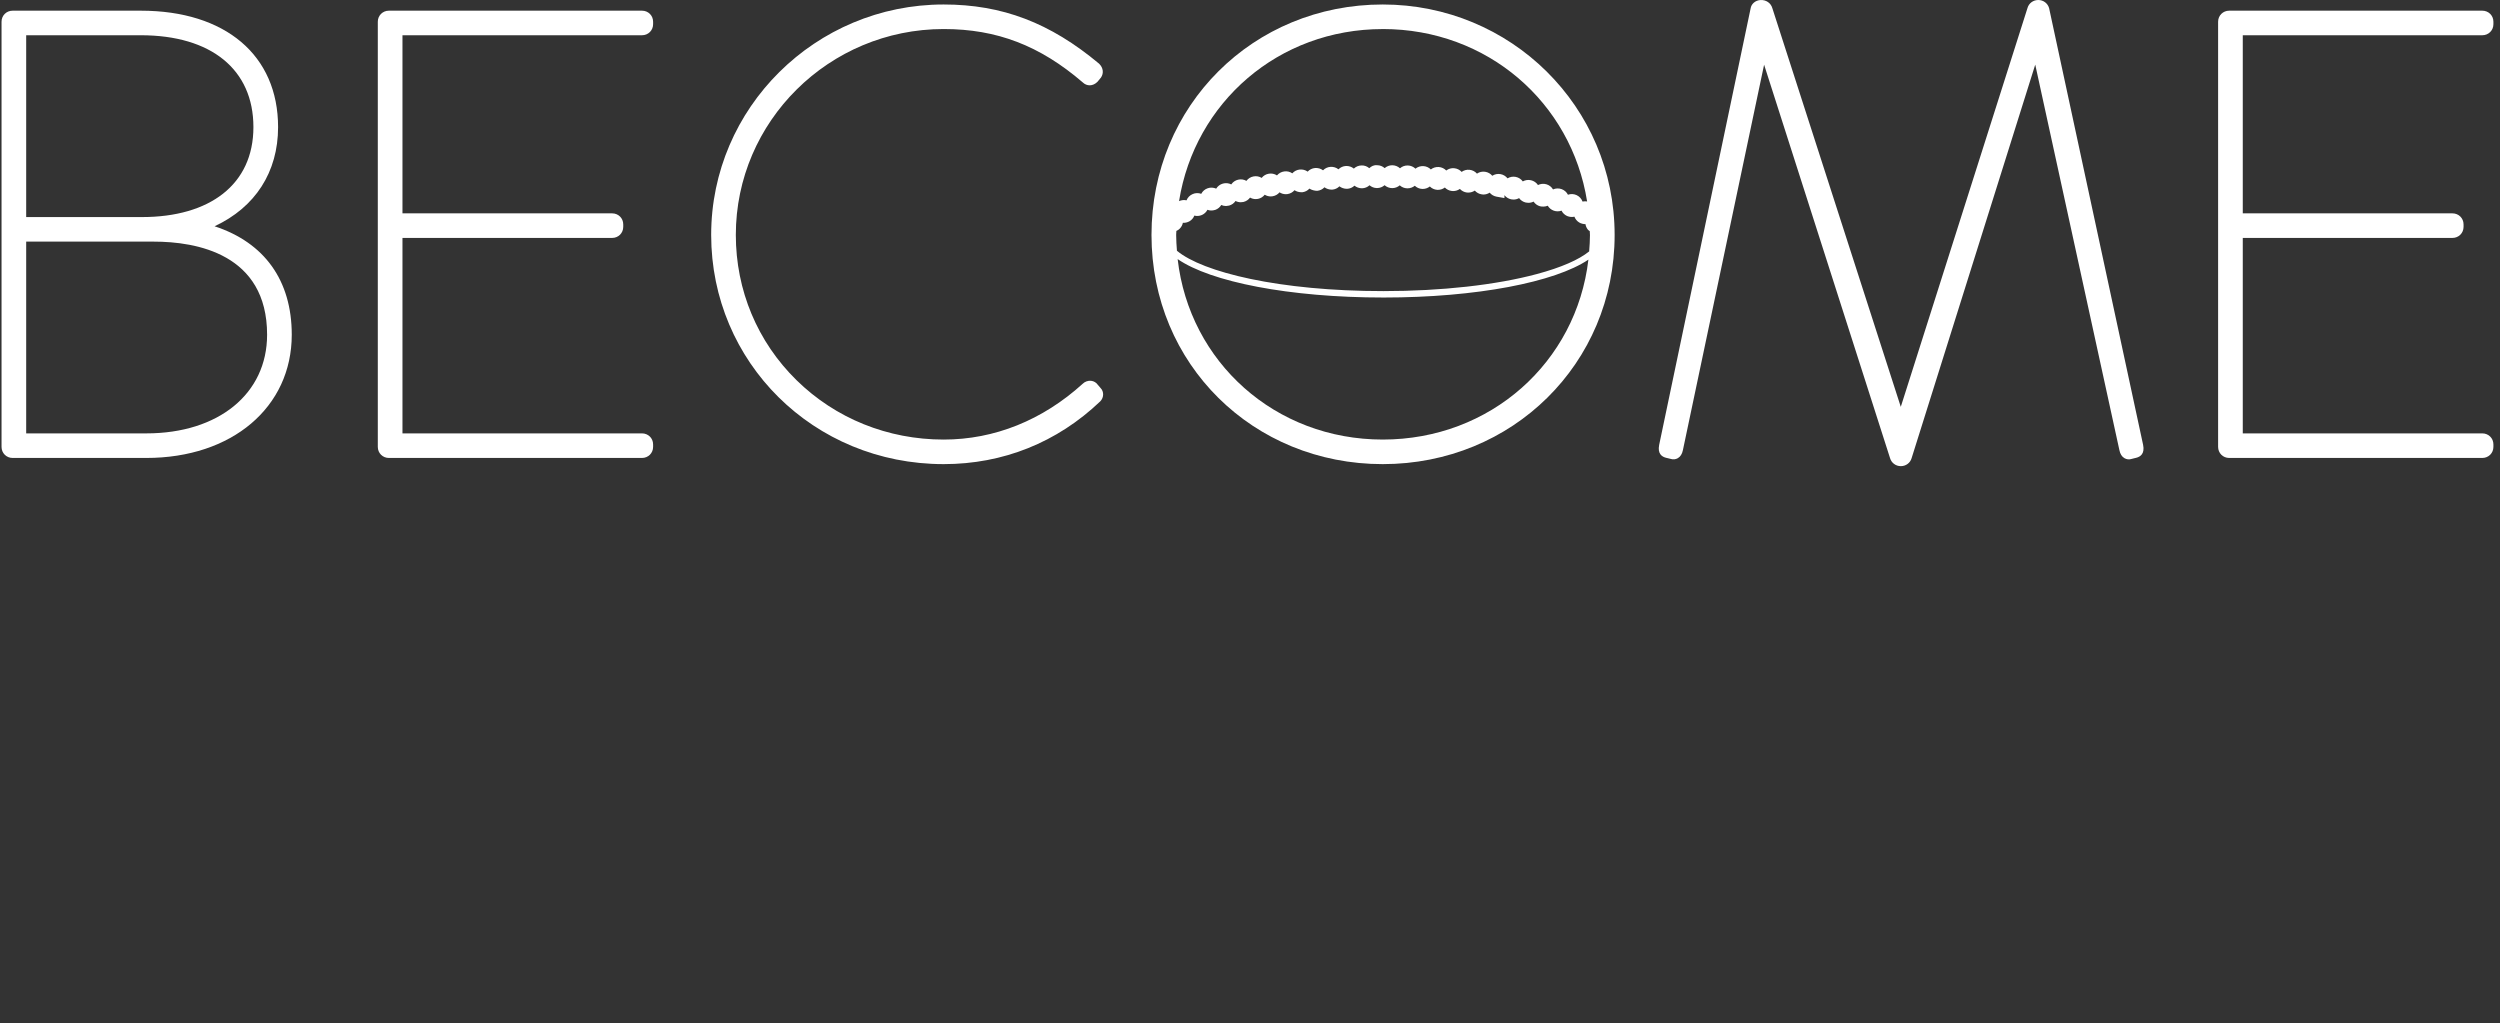
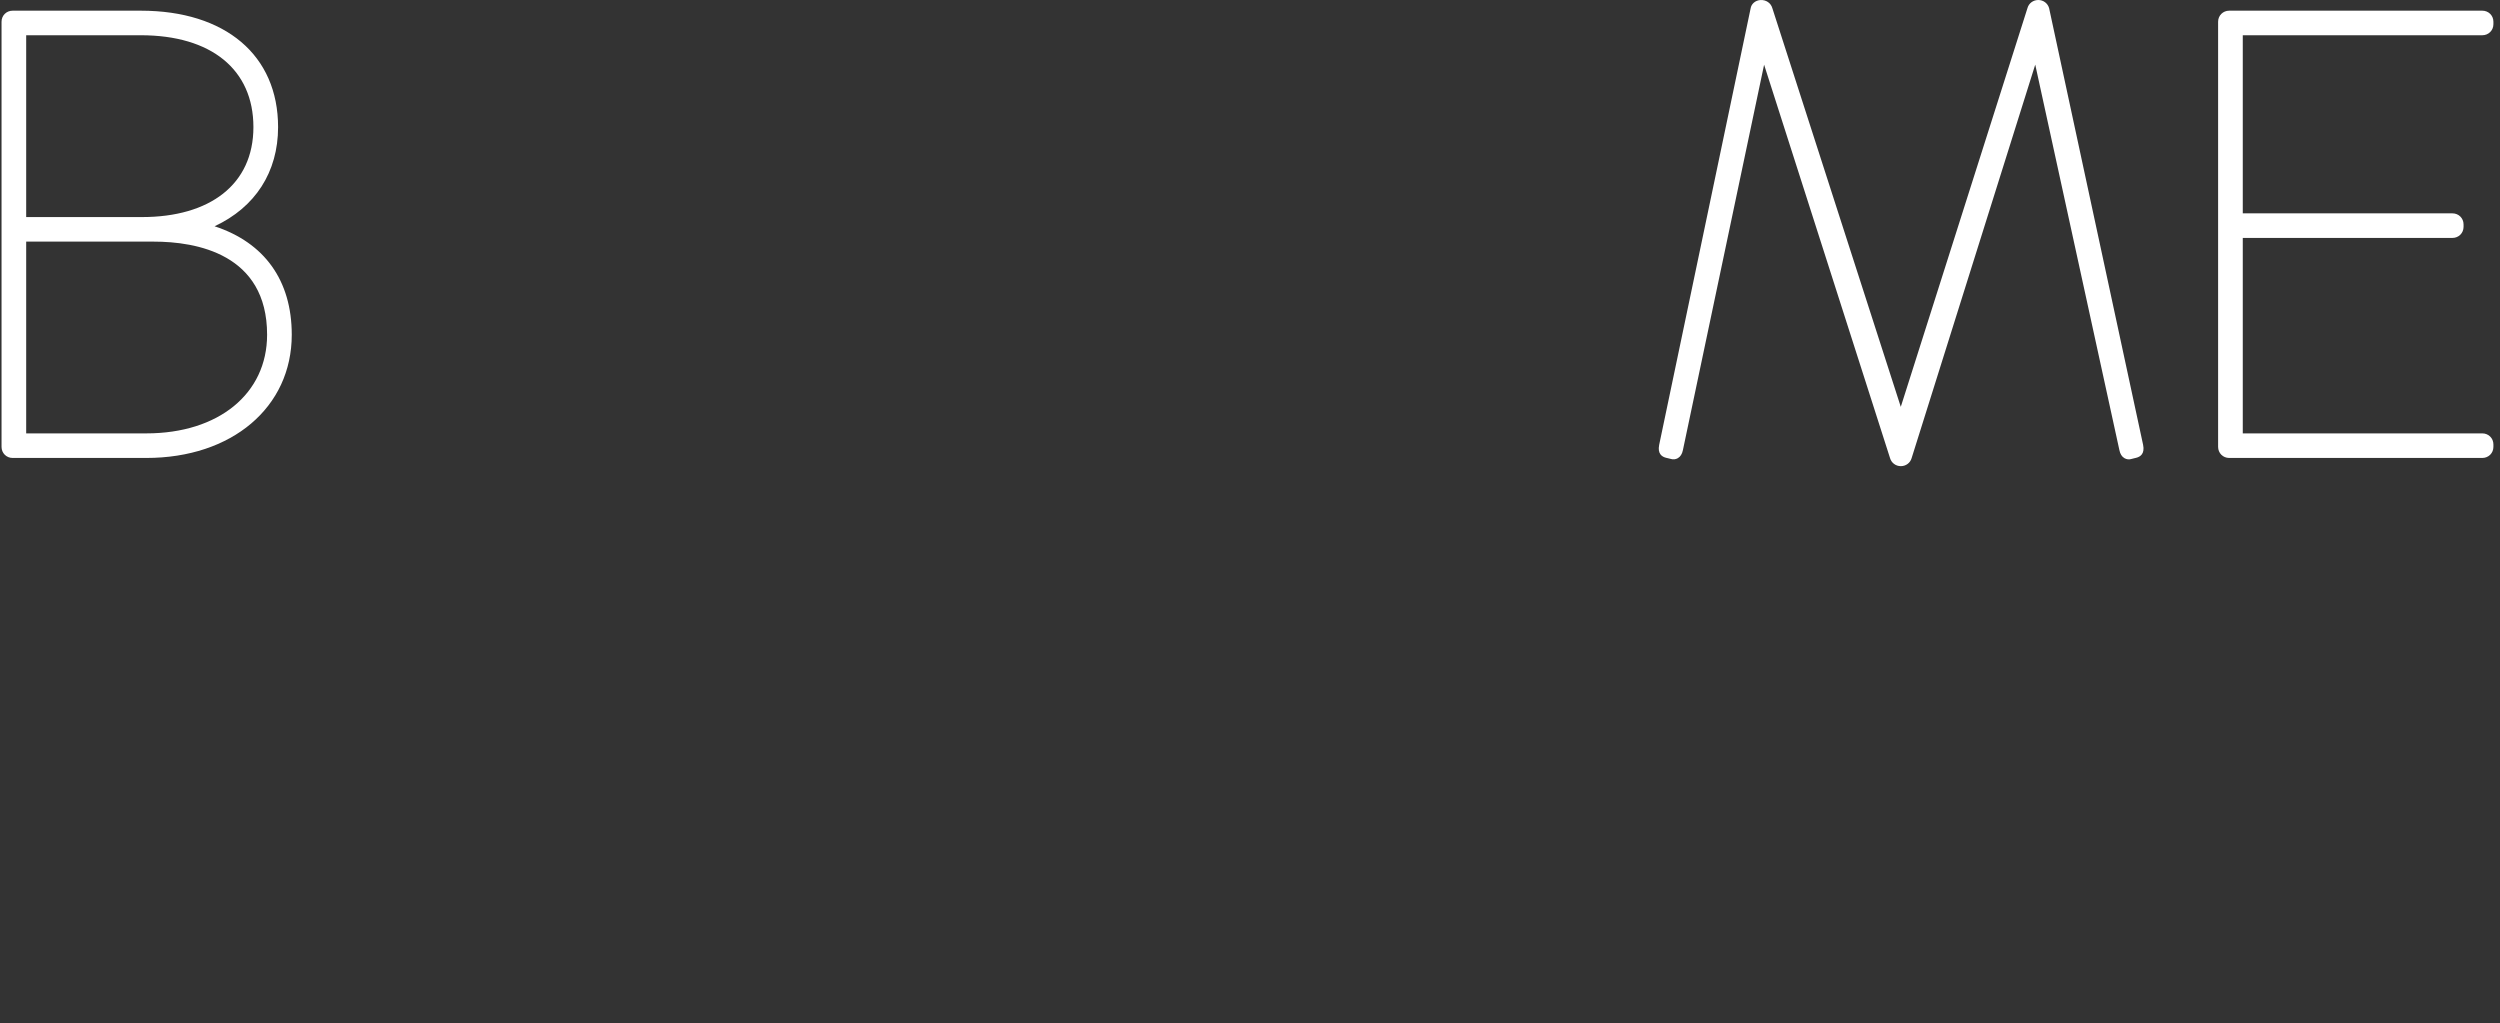
<svg xmlns="http://www.w3.org/2000/svg" width="303" height="124" viewBox="0 0 303 124" fill="none">
  <rect x="0" y="0" width="303" height="124" fill="#333333" stroke="none" />
  <g clip-path="url(#clip0_764_870)">
    <path d="M26.007 27.423C30.933 25.128 33.704 20.86 33.704 15.404C33.704 6.701 27.325 1.295 17.058 1.295H1.53C0.777 1.295 0.187 1.883 0.187 2.633V54.164C0.187 54.915 0.777 55.504 1.53 55.504H17.736C28.113 55.504 35.361 49.362 35.361 40.569C35.361 34 32.064 29.411 26.007 27.424V27.423ZM17.736 52.526H3.174V29.285H18.64C23.769 29.285 32.372 30.751 32.372 40.567C32.372 47.72 26.49 52.526 17.735 52.526H17.736ZM17.207 26.309H3.174V4.272H17.058C25.609 4.272 30.714 8.433 30.714 15.404C30.714 22.375 25.413 26.309 17.207 26.309Z" fill="white" />
-     <path d="M77.812 1.295H47.134C46.38 1.295 45.79 1.884 45.79 2.633V54.164C45.79 54.915 46.38 55.504 47.134 55.504H77.812C78.565 55.504 79.156 54.915 79.156 54.164V53.863C79.156 53.113 78.565 52.526 77.812 52.526H48.779V28.836H74.195C74.948 28.836 75.537 28.247 75.537 27.496V27.197C75.537 26.446 74.947 25.859 74.195 25.859H48.779V4.272H77.812C78.565 4.272 79.156 3.684 79.156 2.933V2.633C79.156 1.883 78.565 1.295 77.812 1.295Z" fill="white" />
    <path d="M300.857 4.272C301.611 4.272 302.201 3.684 302.201 2.933V2.633C302.201 1.883 301.611 1.295 300.857 1.295H270.179C269.426 1.295 268.835 1.884 268.835 2.633V54.164C268.835 54.915 269.426 55.504 270.179 55.504H300.857C301.611 55.504 302.201 54.915 302.201 54.164V53.863C302.201 53.113 301.611 52.526 300.857 52.526H271.824V28.836H297.24C297.993 28.836 298.583 28.247 298.583 27.496V27.197C298.583 26.446 297.993 25.859 297.24 25.859H271.824V4.272H300.857Z" fill="white" />
-     <path d="M133.067 46.655C132.878 46.37 132.575 46.187 132.236 46.153C131.862 46.114 131.479 46.258 131.235 46.502C126.35 50.934 120.52 53.276 114.372 53.276C107.605 53.276 101.273 50.721 96.543 46.081C91.796 41.427 89.182 35.173 89.182 28.473C89.182 14.713 100.482 3.519 114.372 3.519C120.819 3.519 126.025 5.521 131.21 9.971C131.718 10.474 132.457 10.472 133.012 9.915L133.443 9.393C133.793 8.87 133.72 8.214 133.211 7.72C127.272 2.756 121.46 0.544 114.372 0.544C98.834 0.544 86.194 13.073 86.194 28.473C86.194 43.872 98.571 56.252 114.372 56.252C121.567 56.252 128.121 53.629 133.343 48.651C133.811 48.182 133.811 47.449 133.39 47.03L133.068 46.654L133.067 46.655Z" fill="white" />
    <path d="M248.35 0.983C248.181 0.395 247.655 0 247.039 0C246.423 0 245.897 0.396 245.736 0.96L230.375 49.31L214.805 0.982C214.626 0.36 214.042 -0.036 213.366 0.004C212.731 0.047 212.246 0.485 212.17 1.041L201.09 53.924V53.932C200.878 54.99 201.422 55.358 201.918 55.481L202.456 55.611C202.765 55.715 203.085 55.686 203.352 55.532C203.668 55.349 203.876 55.018 203.968 54.557L213.809 7.843L229.07 55.512C229.237 56.101 229.765 56.497 230.38 56.498C230.996 56.498 231.523 56.103 231.686 55.533L246.671 7.833L256.869 54.55C256.962 55.02 257.17 55.351 257.486 55.533C257.757 55.688 258.076 55.718 258.315 55.63L258.919 55.481C259.416 55.357 259.963 54.989 259.746 53.92L248.35 0.983Z" fill="white" />
-     <path d="M167.59 0.544C151.873 0.544 139.561 12.812 139.561 28.473C139.561 44.133 151.873 56.252 167.59 56.252C183.307 56.252 195.693 44.049 195.693 28.473C195.693 12.896 183.085 0.544 167.59 0.544ZM167.59 3.519C180.276 3.519 190.457 12.424 192.358 24.417C192.189 24.389 192.015 24.387 191.842 24.424C191.83 24.426 191.817 24.429 191.806 24.431C191.681 24.095 191.426 23.805 191.072 23.643C190.728 23.49 190.36 23.485 190.036 23.602C189.873 23.279 189.596 23.037 189.255 22.917C188.906 22.796 188.54 22.82 188.226 22.958C188.052 22.663 187.768 22.433 187.416 22.332C187.067 22.232 186.705 22.274 186.403 22.428C186.207 22.134 185.91 21.928 185.565 21.847C185.208 21.764 184.854 21.823 184.562 21.987C184.365 21.716 184.068 21.515 183.716 21.441C183.365 21.372 183.015 21.433 182.713 21.616C182.508 21.355 182.21 21.166 181.858 21.103C181.51 21.043 181.158 21.112 180.863 21.304C180.649 21.048 180.344 20.867 179.991 20.818C179.642 20.767 179.297 20.847 179.008 21.044C178.779 20.782 178.465 20.619 178.121 20.581C177.77 20.538 177.421 20.637 177.149 20.833C176.921 20.586 176.604 20.419 176.245 20.389C175.896 20.354 175.56 20.456 175.285 20.665C175.054 20.425 174.738 20.268 174.382 20.242C174.024 20.221 173.691 20.321 173.418 20.536C173.183 20.303 172.862 20.15 172.504 20.131C172.156 20.116 171.822 20.226 171.554 20.443C171.313 20.213 170.989 20.066 170.628 20.055C170.251 20.05 169.932 20.176 169.678 20.396C169.431 20.172 169.106 20.033 168.745 20.028C168.391 20.028 168.068 20.159 167.821 20.376C167.577 20.157 167.257 20.024 166.91 20.024C166.507 19.984 166.216 20.147 165.954 20.385C165.69 20.159 165.375 20.038 165.009 20.051C164.662 20.06 164.336 20.195 164.085 20.433C163.818 20.213 163.476 20.103 163.134 20.116C162.776 20.134 162.456 20.285 162.218 20.52C161.943 20.302 161.611 20.2 161.252 20.224C160.908 20.248 160.591 20.396 160.352 20.642C160.087 20.441 159.751 20.338 159.389 20.362C159.03 20.392 158.715 20.558 158.488 20.802C158.205 20.598 157.86 20.515 157.526 20.548C157.175 20.585 156.858 20.747 156.627 21.008C156.341 20.811 156 20.727 155.655 20.777C155.311 20.82 154.993 20.995 154.77 21.259C154.478 21.067 154.131 20.996 153.789 21.051C153.44 21.106 153.131 21.285 152.913 21.562C152.628 21.387 152.283 21.312 151.928 21.382C151.579 21.447 151.275 21.638 151.066 21.922C150.762 21.75 150.411 21.694 150.061 21.778C149.718 21.86 149.425 22.061 149.229 22.351C148.915 22.189 148.558 22.156 148.219 22.249C147.875 22.344 147.586 22.561 147.402 22.863C147.075 22.717 146.707 22.7 146.377 22.816C146.033 22.931 145.755 23.17 145.59 23.491C145.246 23.365 144.874 23.378 144.562 23.517C144.215 23.661 143.946 23.932 143.807 24.28C143.807 24.28 143.795 24.278 143.789 24.277C143.489 24.206 143.182 24.254 142.901 24.378C144.813 12.407 154.954 3.523 167.587 3.523L167.59 3.519ZM192.704 28.473C192.704 29.148 192.657 29.81 192.606 30.471C191.367 31.476 189.214 32.423 186.292 33.208C181.317 34.545 174.701 35.282 167.665 35.282C155.045 35.282 145.75 32.993 142.645 30.391C142.598 29.756 142.551 29.121 142.551 28.473C142.551 28.308 142.571 28.151 142.575 27.988C142.733 27.921 142.878 27.827 142.993 27.703C143.184 27.508 143.311 27.266 143.363 27.005C143.641 27.023 143.919 26.958 144.174 26.813C144.442 26.655 144.644 26.417 144.755 26.131C145.044 26.208 145.356 26.189 145.669 26.059C145.971 25.925 146.202 25.697 146.343 25.426C146.615 25.526 146.881 25.557 147.283 25.44C147.602 25.329 147.855 25.114 148.017 24.845C148.195 24.927 148.391 24.97 148.595 24.97L148.965 24.916C149.287 24.829 149.562 24.634 149.747 24.36C149.939 24.458 150.158 24.513 150.388 24.513L150.709 24.477C151.041 24.397 151.317 24.203 151.506 23.948C151.711 24.066 151.946 24.131 152.194 24.131L152.467 24.105C152.803 24.036 153.087 23.852 153.285 23.601C153.5 23.732 153.75 23.808 154.014 23.808L154.236 23.788C154.57 23.735 154.866 23.566 155.08 23.31C155.298 23.454 155.56 23.537 155.838 23.537L156.032 23.524C156.371 23.476 156.673 23.31 156.895 23.054C157.143 23.215 157.401 23.303 157.819 23.303C158.162 23.268 158.473 23.11 158.703 22.858C158.954 23.03 159.323 23.124 159.644 23.128C159.995 23.094 160.302 22.936 160.523 22.701C160.771 22.881 161.086 22.987 161.438 22.987H161.441C161.792 22.966 162.107 22.815 162.338 22.583C162.585 22.773 162.903 22.885 163.258 22.885H163.26C163.601 22.871 163.916 22.737 164.161 22.503C164.407 22.701 164.727 22.821 165.083 22.821C165.432 22.81 165.748 22.674 165.986 22.454C166.226 22.661 166.535 22.788 166.875 22.793H166.892C167.243 22.793 167.567 22.662 167.812 22.447C168.059 22.666 168.381 22.8 168.735 22.8H168.74C169.088 22.8 169.405 22.672 169.649 22.463C169.886 22.68 170.2 22.816 170.545 22.826H170.588C170.926 22.826 171.234 22.709 171.473 22.514C171.708 22.738 172.021 22.882 172.369 22.899H172.435C172.758 22.899 173.057 22.788 173.295 22.601C173.524 22.831 173.835 22.983 174.182 23.007L174.277 23.01C174.59 23.01 174.88 22.905 175.115 22.728C175.339 22.961 175.633 23.108 175.956 23.146L176.12 23.157C176.425 23.157 176.706 23.062 176.936 22.896C177.155 23.133 177.455 23.296 177.799 23.336L177.959 23.341C178.25 23.341 178.521 23.252 178.746 23.1C178.961 23.343 179.26 23.514 179.606 23.56L179.626 23.562L179.792 23.577C180.068 23.577 180.329 23.494 180.548 23.35C180.753 23.597 181.043 23.775 181.382 23.835L182.339 24.005V23.657C182.339 23.657 182.339 23.657 182.34 23.657C182.545 23.917 182.834 24.094 183.163 24.16L183.441 24.187C183.682 24.187 183.912 24.123 184.113 24.011C184.309 24.281 184.591 24.468 184.918 24.547L185.24 24.583C185.465 24.583 185.68 24.529 185.87 24.434C186.047 24.7 186.315 24.905 186.645 24.998H186.653C186.838 25.052 187.274 25.074 187.588 24.934C187.749 25.204 188.001 25.423 188.322 25.535L188.329 25.538C188.635 25.642 188.967 25.637 189.257 25.53C189.394 25.807 189.623 26.038 189.922 26.175L189.946 26.186C190.23 26.303 190.543 26.329 190.82 26.263C190.925 26.548 191.121 26.79 191.383 26.954L191.388 26.957C191.623 27.102 191.902 27.161 192.159 27.169C192.196 27.415 192.3 27.655 192.473 27.859C192.531 27.926 192.611 27.96 192.679 28.015C192.681 28.169 192.702 28.318 192.702 28.474L192.704 28.473ZM167.665 36.061C178.983 36.061 188.479 34.19 192.514 31.467C191.057 43.909 180.643 53.275 167.59 53.275C154.537 53.275 144.155 43.876 142.731 31.401C146.709 34.158 156.257 36.06 167.664 36.06L167.665 36.061Z" fill="white" />
  </g>
  <defs>
    <clipPath id="clip0_764_870">
      <rect width="302.015" height="123.346" fill="white" transform="translate(0.187)" />
    </clipPath>
  </defs>
</svg>